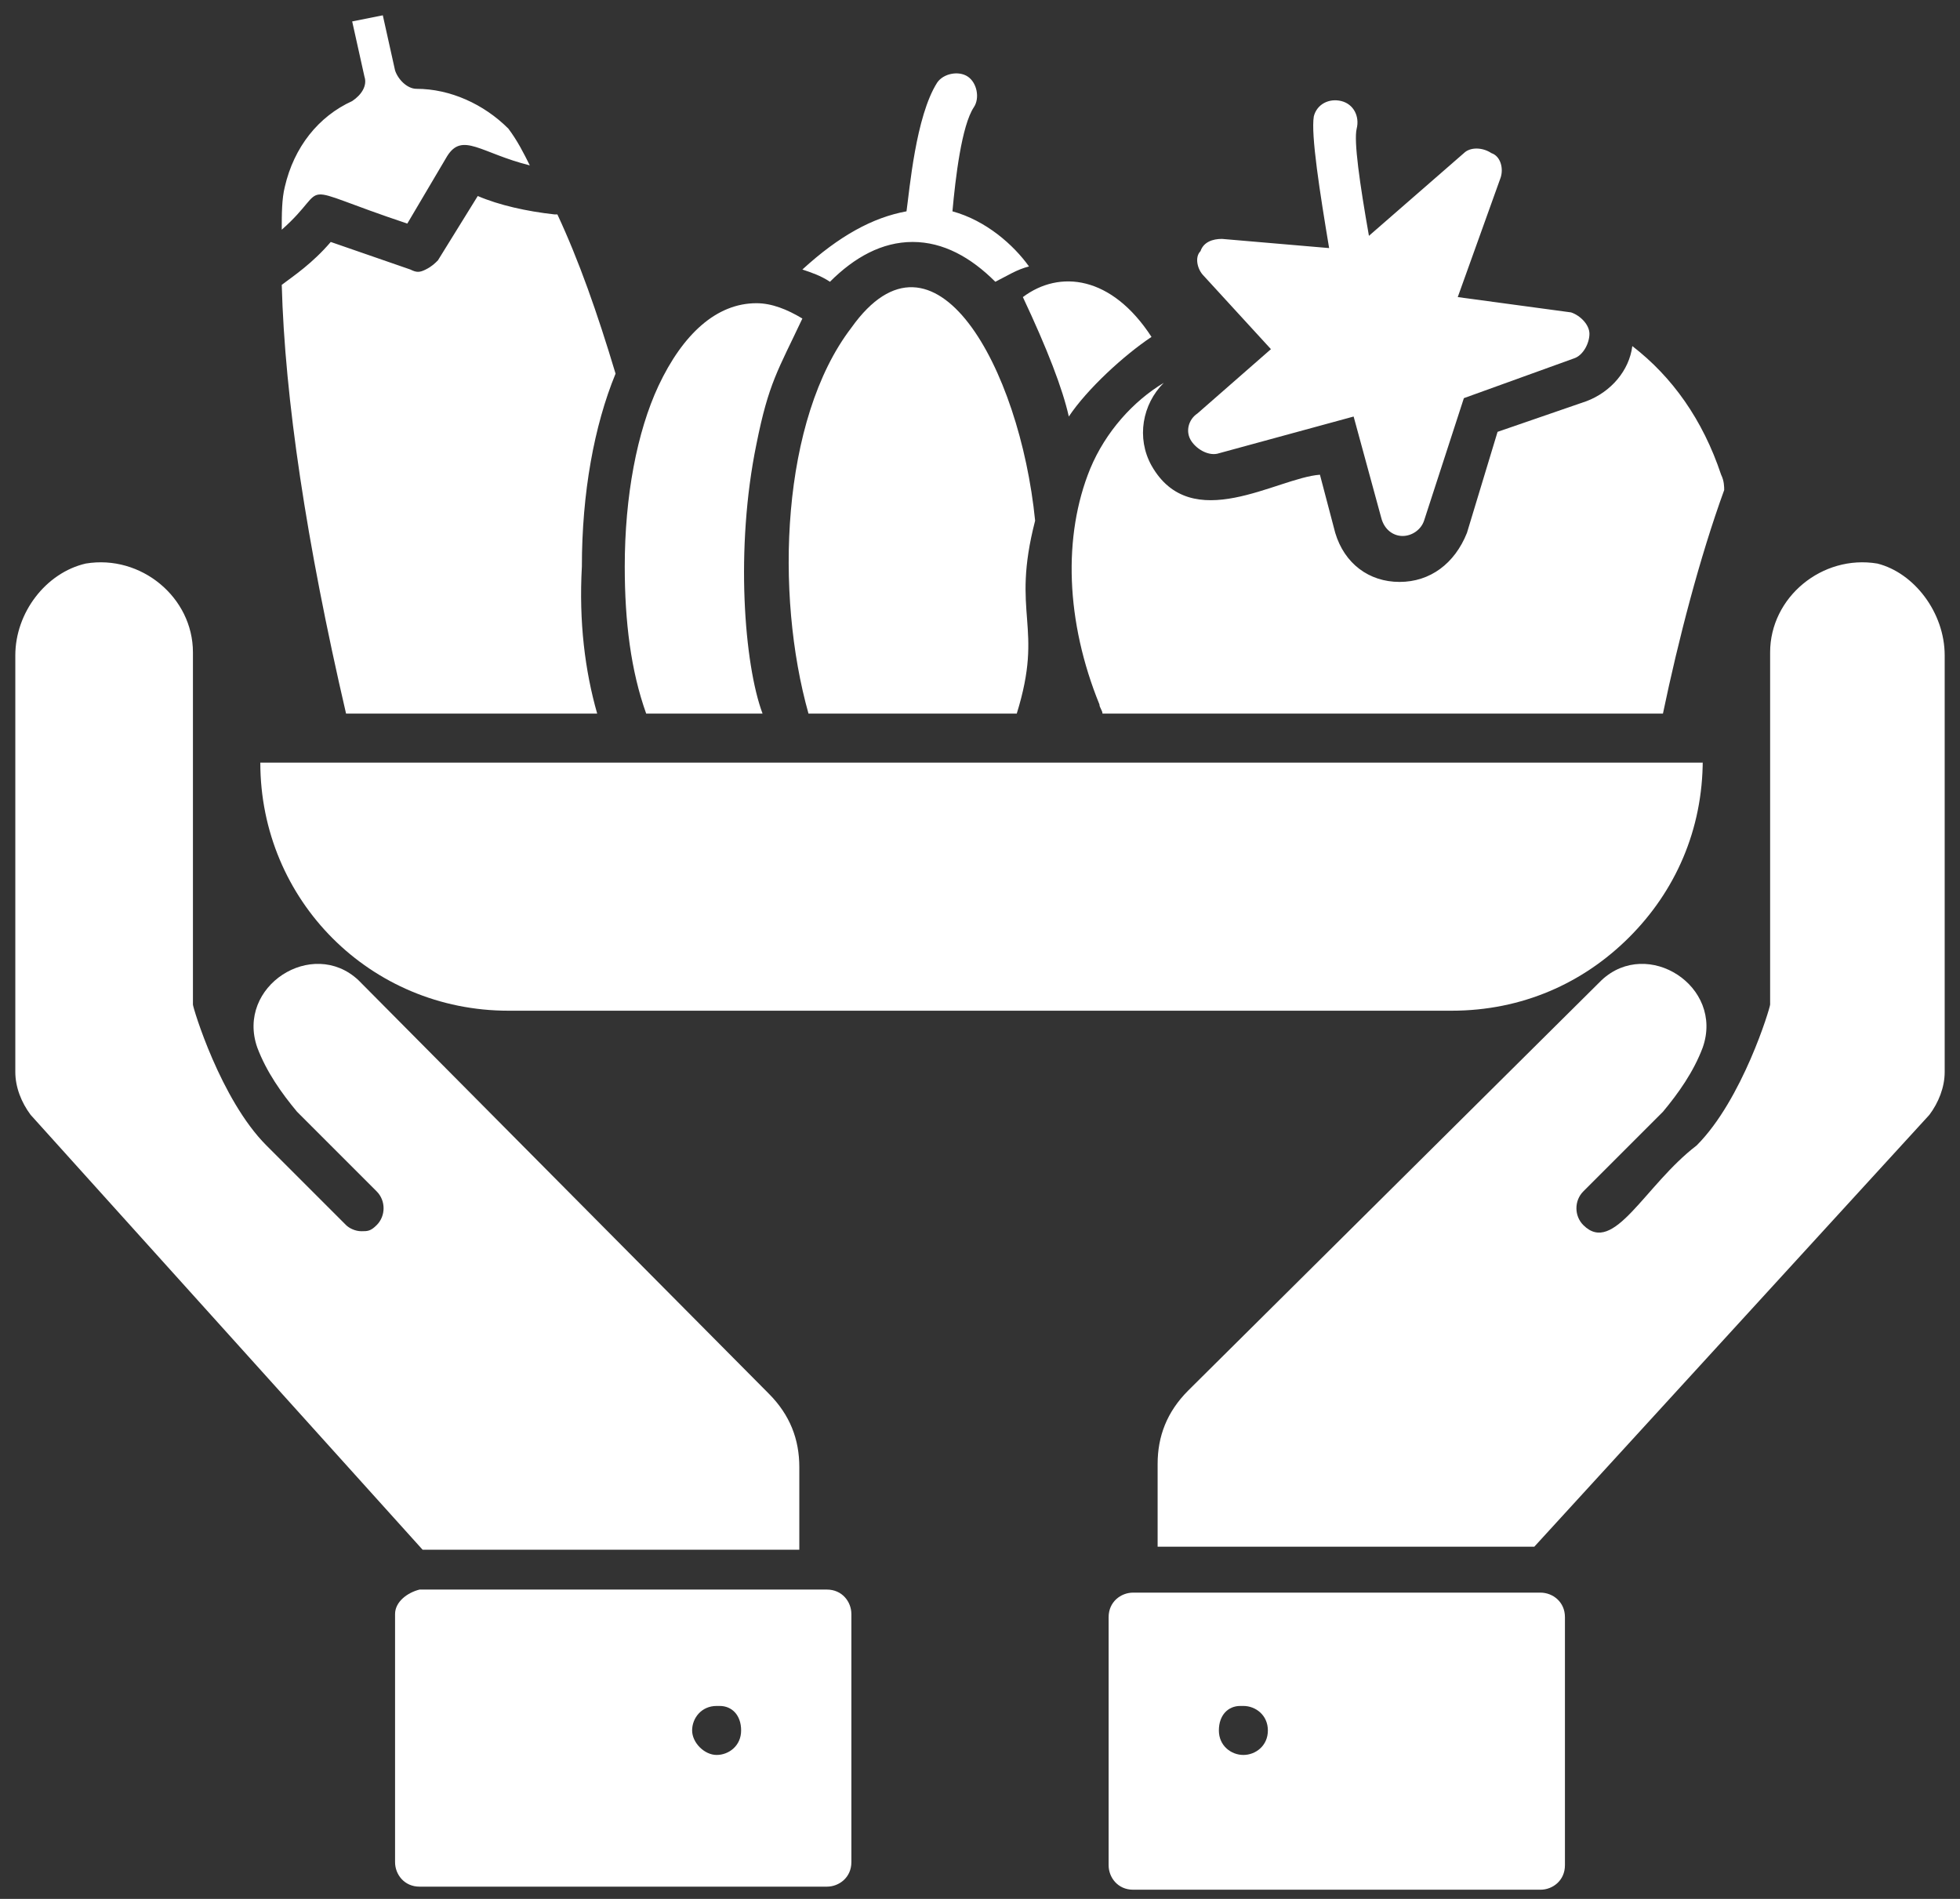
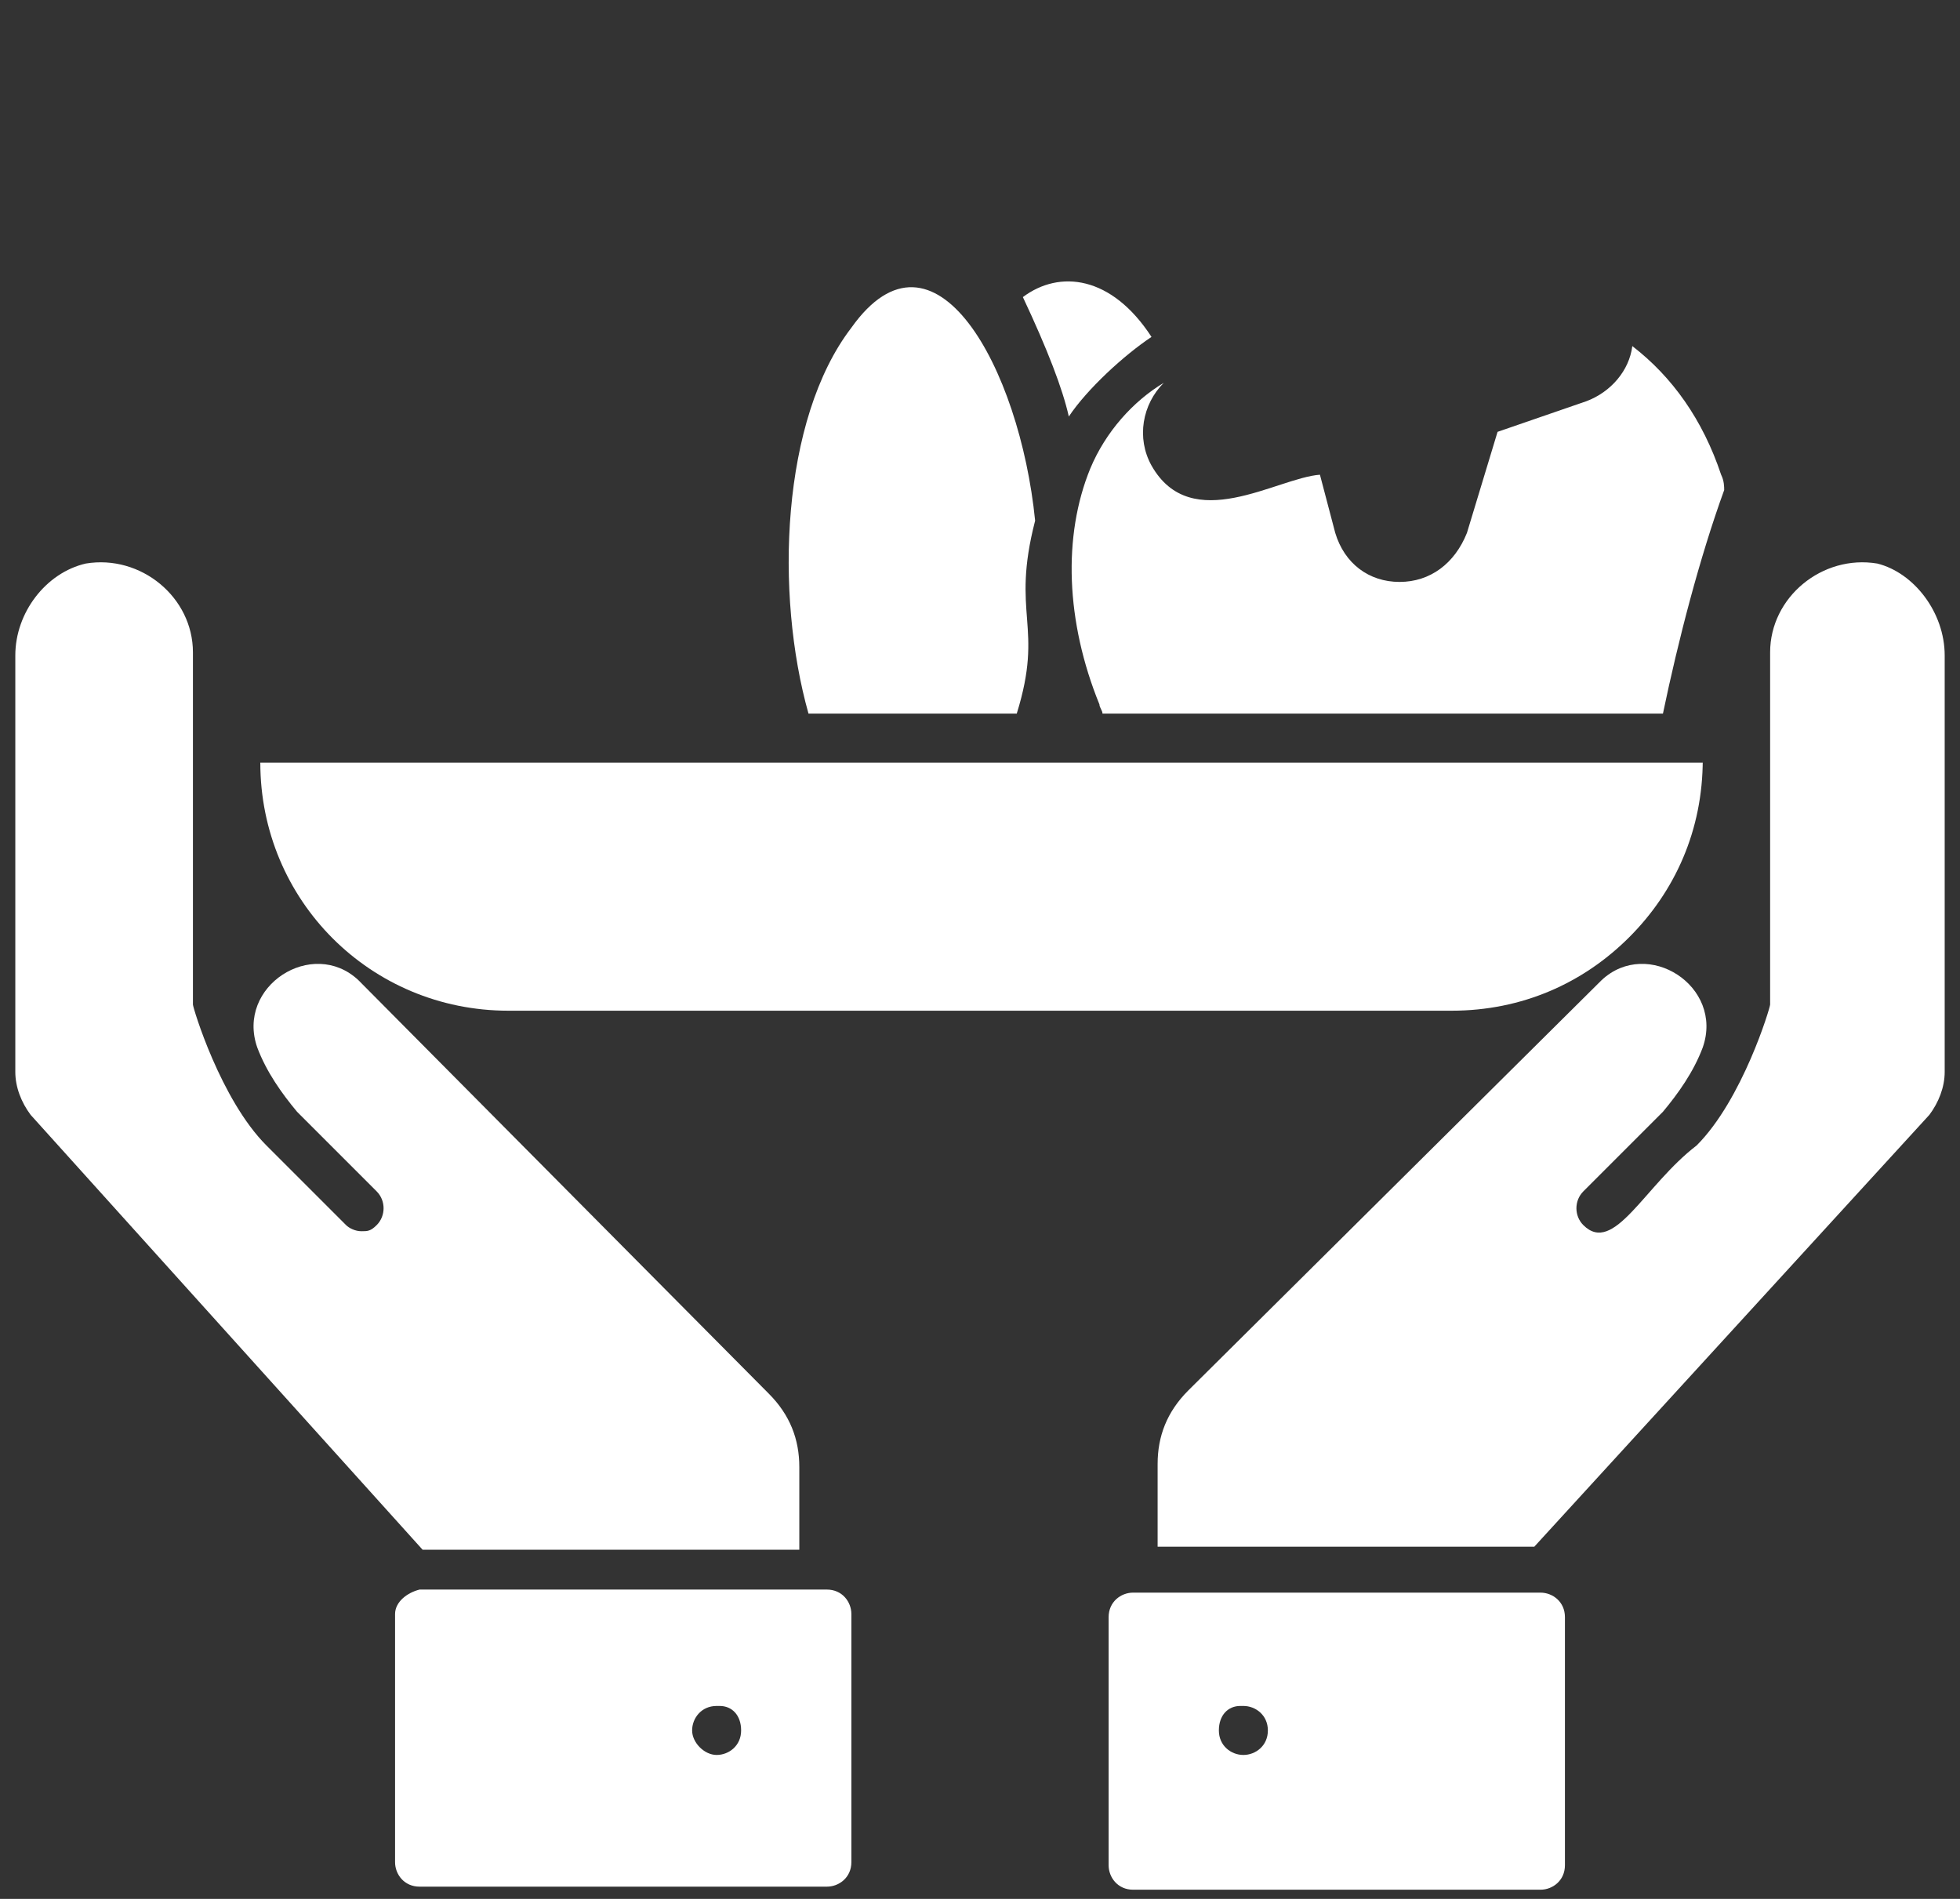
<svg xmlns="http://www.w3.org/2000/svg" width="64" height="62" viewBox="0 0 64 62" fill="none">
  <rect x="0" y="0" width="64" height="62" fill="#333333" stroke="none" />
  <path d="M63.5 21.4V35C63.5 35.5 63.3 36 63 36.4L50.1 50.5H37.8V47.8C37.8 46.9 38.1 46.1 38.8 45.4L52.3 32C53.8 30.6 56.3 32.2 55.6 34.2C55.3 35 54.8 35.7 54.3 36.3L51.7 38.9C51.4 39.2 51.4 39.7 51.7 40C52.7 41 53.7 38.7 55.4 37.4C56.9 35.9 57.8 32.9 57.8 32.8V21.3C57.8 19.5 59.5 18.1 61.3 18.4C62.5 18.7 63.5 20 63.5 21.4ZM50.3 52H37C36.6 52 36.2 52.3 36.2 52.8V60.9C36.2 61.3 36.5 61.7 37 61.7H50.3C50.7 61.7 51.1 61.4 51.1 60.9V52.8C51.1 52.3 50.7 52 50.3 52ZM40.6 57.3C40.2 57.3 39.8 57 39.8 56.5C39.8 56 40.1 55.7 40.5 55.7H40.6C41 55.7 41.4 56 41.4 56.5C41.4 57 41 57.3 40.6 57.3ZM56.3 16C55.5 18.2 54.8 20.9 54.3 23.3H36C36 23.2 35.9 23.1 35.9 23C34.8 20.3 34.7 17.5 35.6 15.3C36.1 14.1 37 13.1 38 12.5C37.3 13.2 37.1 14.3 37.6 15.2C38.9 17.5 41.7 15.6 43.1 15.5L43.6 17.4C43.9 18.4 44.7 19 45.7 19C46.7 19 47.5 18.4 47.9 17.4L48.9 14.1L51.8 13.1C52.6 12.8 53.2 12.1 53.3 11.3C54.6 12.3 55.6 13.7 56.2 15.5C56.3 15.7 56.3 15.9 56.3 16Z" fill="white" />
-   <path d="M51.9 10.9C51.9 11.2 51.7 11.6 51.4 11.7L47.8 13L46.5 17C46.4 17.3 46.1 17.5 45.8 17.5C45.5 17.5 45.2 17.3 45.1 16.9L44.2 13.6L39.8 14.8C39.5 14.9 39.1 14.7 38.9 14.4C38.7 14.1 38.8 13.7 39.1 13.5L41.5 11.4L39.3 9C39.1 8.8 39 8.4 39.2 8.2C39.3 7.9 39.6 7.8 39.9 7.8L43.4 8.1C43.1 6.3 42.8 4.4 42.9 3.8C43 3.4 43.4 3.2 43.8 3.3C44.2 3.4 44.4 3.8 44.3 4.2C44.2 4.6 44.4 6 44.7 7.7L47.8 5C48 4.8 48.4 4.8 48.7 5C49 5.1 49.1 5.5 49 5.8L47.6 9.7L51.3 10.2C51.6 10.3 51.9 10.6 51.9 10.9ZM11.5 3.3C11.8 3.1 12 2.8 11.9 2.5L11.5 0.7L12.5 0.5L12.9 2.3C13 2.6 13.3 2.9 13.6 2.9C14.7 2.9 15.8 3.4 16.6 4.2C16.9 4.6 17.1 5 17.3 5.4C15.7 5 15.1 4.3 14.6 5.1L13.3 7.3C9.4 6 10.9 6 9.2 7.5C9.2 7 9.2 6.5 9.3 6.1C9.6 4.8 10.4 3.8 11.5 3.3ZM19.5 23.3H11.3C10 17.7 9.3 13 9.2 9.3C9.6 9 10.2 8.6 10.8 7.9L13.4 8.8C13.6 8.9 13.7 8.9 13.9 8.8C14.1 8.7 14.2 8.6 14.3 8.5L15.6 6.4C16.3 6.7 17.2 6.9 18.1 7H18.2C18.9 8.5 19.5 10.2 20.1 12.2C19.4 13.9 19 16.1 19 18.5C18.9 20.3 19.1 21.9 19.5 23.3ZM24.7 14.5C25.1 12.5 25.4 12.1 26.2 10.4C25.7 10.1 25.2 9.9 24.7 9.9C23.4 9.9 22.3 10.9 21.5 12.6C20.8 14.1 20.4 16.2 20.4 18.5C20.4 20.3 20.6 21.9 21.1 23.3H24.9C24.3 21.7 24 17.9 24.7 14.5ZM27.1 9.2C27.9 8.4 28.8 7.9 29.8 7.9C30.8 7.9 31.7 8.4 32.5 9.2C32.9 9 33.2 8.8 33.6 8.7C33.1 8 32.2 7.2 31.1 6.9C31.2 5.8 31.4 4.1 31.8 3.5C32 3.2 31.9 2.7 31.6 2.5C31.3 2.3 30.8 2.4 30.6 2.7C29.9 3.8 29.7 6.2 29.6 6.9C28.5 7.1 27.4 7.7 26.2 8.8C26.5 8.9 26.8 9 27.1 9.2Z" fill="white" />
  <path d="M27.8 10.7C25.5 13.7 25.3 19.4 26.4 23.3H33.2C34.1 20.4 33 20.1 33.8 17C33.3 12 30.5 6.9 27.8 10.7ZM33.4 9.7C34.2 11.4 34.7 12.7 34.9 13.6C35.5 12.7 36.7 11.6 37.6 11C36.3 9 34.6 8.8 33.4 9.7ZM55.6 24.8C55.6 27.1 54.7 29.1 53.2 30.6C51.7 32.1 49.7 33 47.4 33H16.6C12.1 33 8.5 29.4 8.5 24.9H55.6V24.8Z" fill="white" />
  <path d="M0.5 21.4V35C0.5 35.5 0.7 36 1 36.4L13.8 50.6H26.1V47.9C26.1 47 25.8 46.2 25.1 45.5L11.7 32C10.2 30.6 7.7 32.2 8.4 34.2C8.7 35 9.2 35.7 9.7 36.3L12.3 38.9C12.6 39.2 12.6 39.7 12.3 40C12.1 40.2 12 40.2 11.8 40.2C11.6 40.2 11.4 40.1 11.3 40L8.7 37.4C7.2 35.9 6.3 32.9 6.3 32.8V21.3C6.3 19.5 4.6 18.1 2.8 18.4C1.5 18.7 0.5 20 0.5 21.4ZM12.9 52.7V60.8C12.9 61.2 13.2 61.6 13.7 61.6H27C27.4 61.6 27.8 61.3 27.8 60.8V52.7C27.8 52.3 27.5 51.9 27 51.9H13.7C13.3 52 12.9 52.3 12.9 52.7ZM22.6 56.5C22.6 56.1 22.9 55.7 23.4 55.7H23.5C23.9 55.7 24.2 56 24.2 56.5C24.2 57 23.8 57.3 23.4 57.3C23 57.3 22.6 56.9 22.6 56.5Z" fill="white" />
</svg>